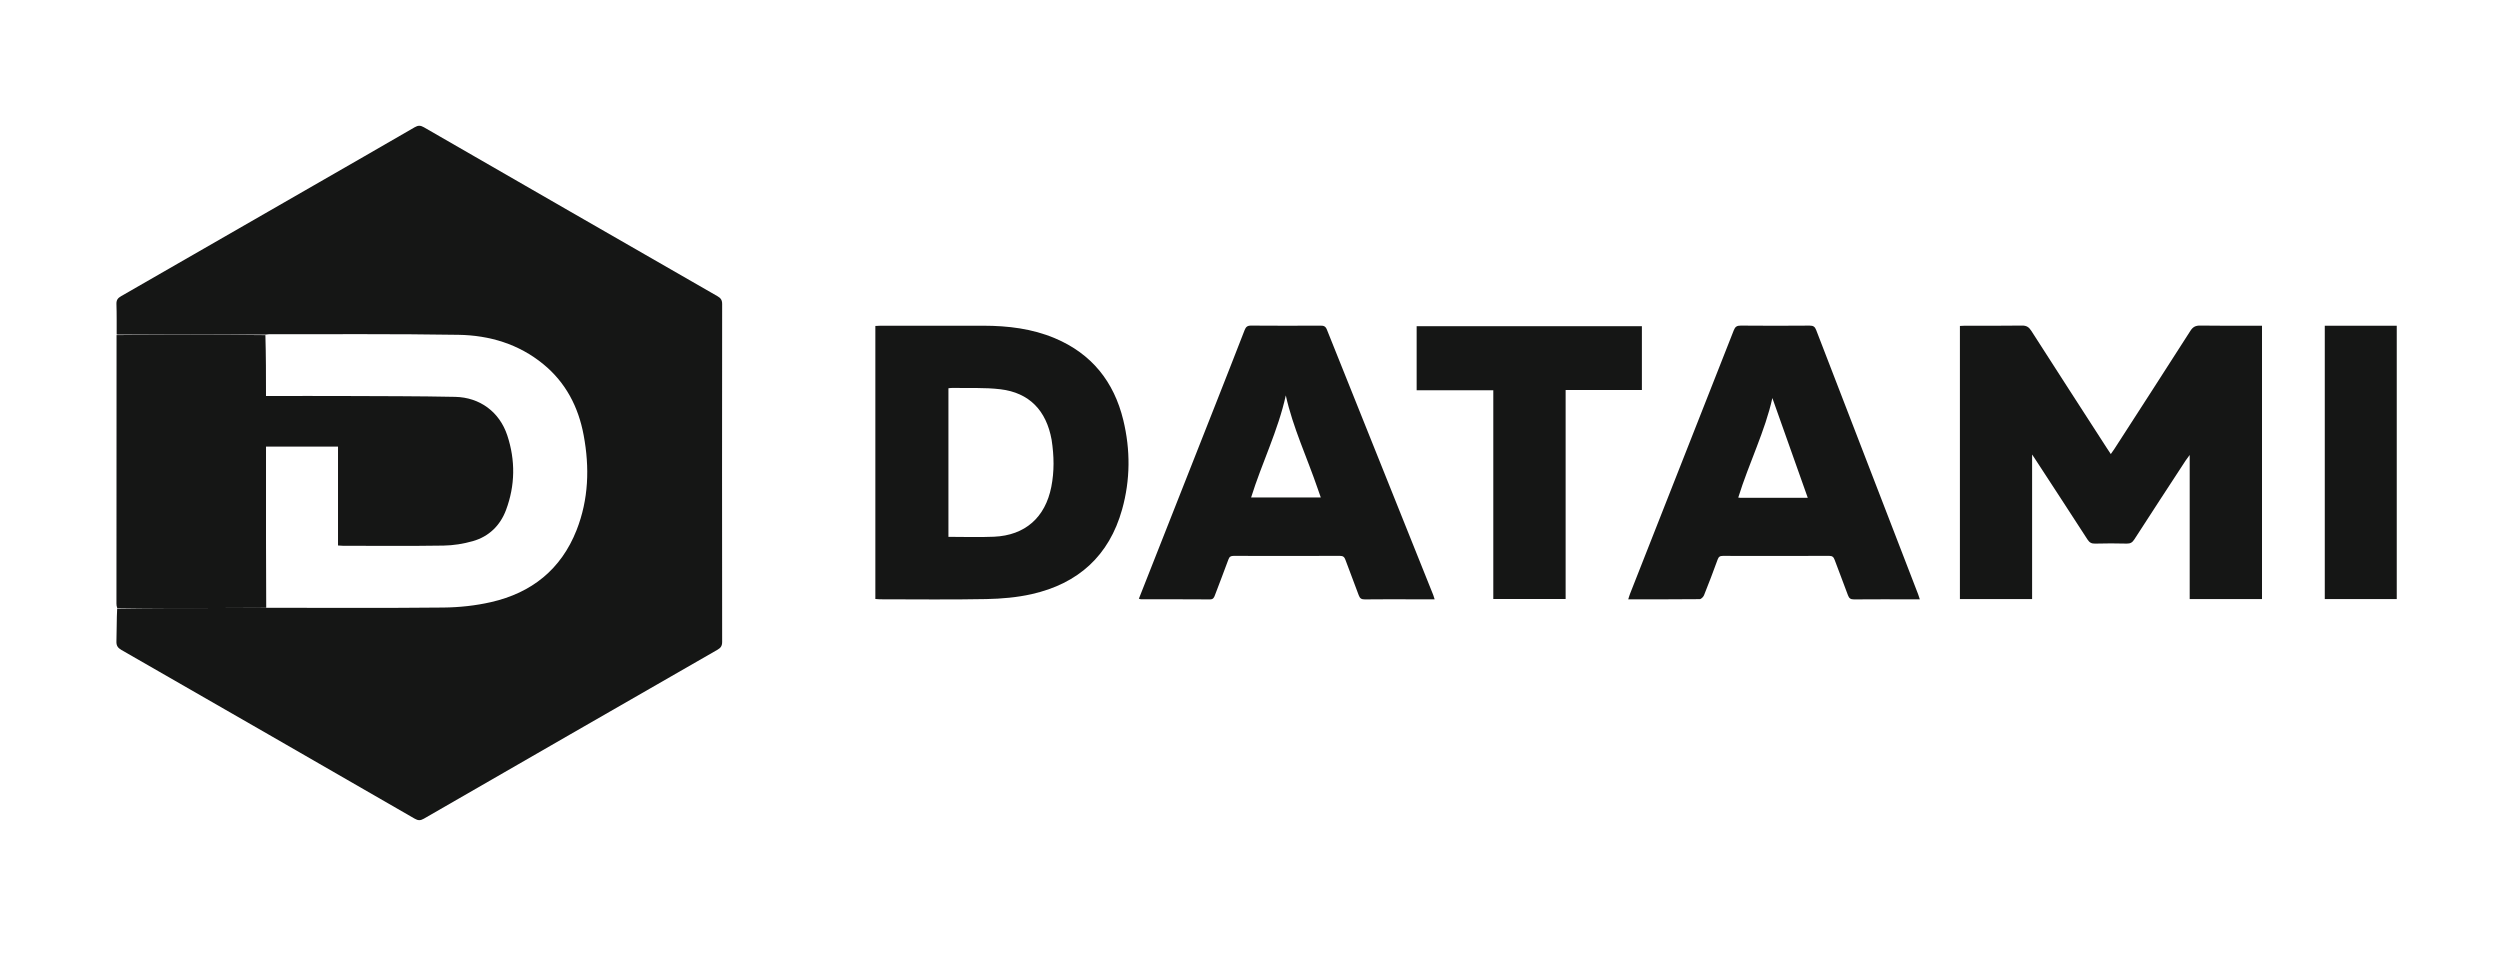
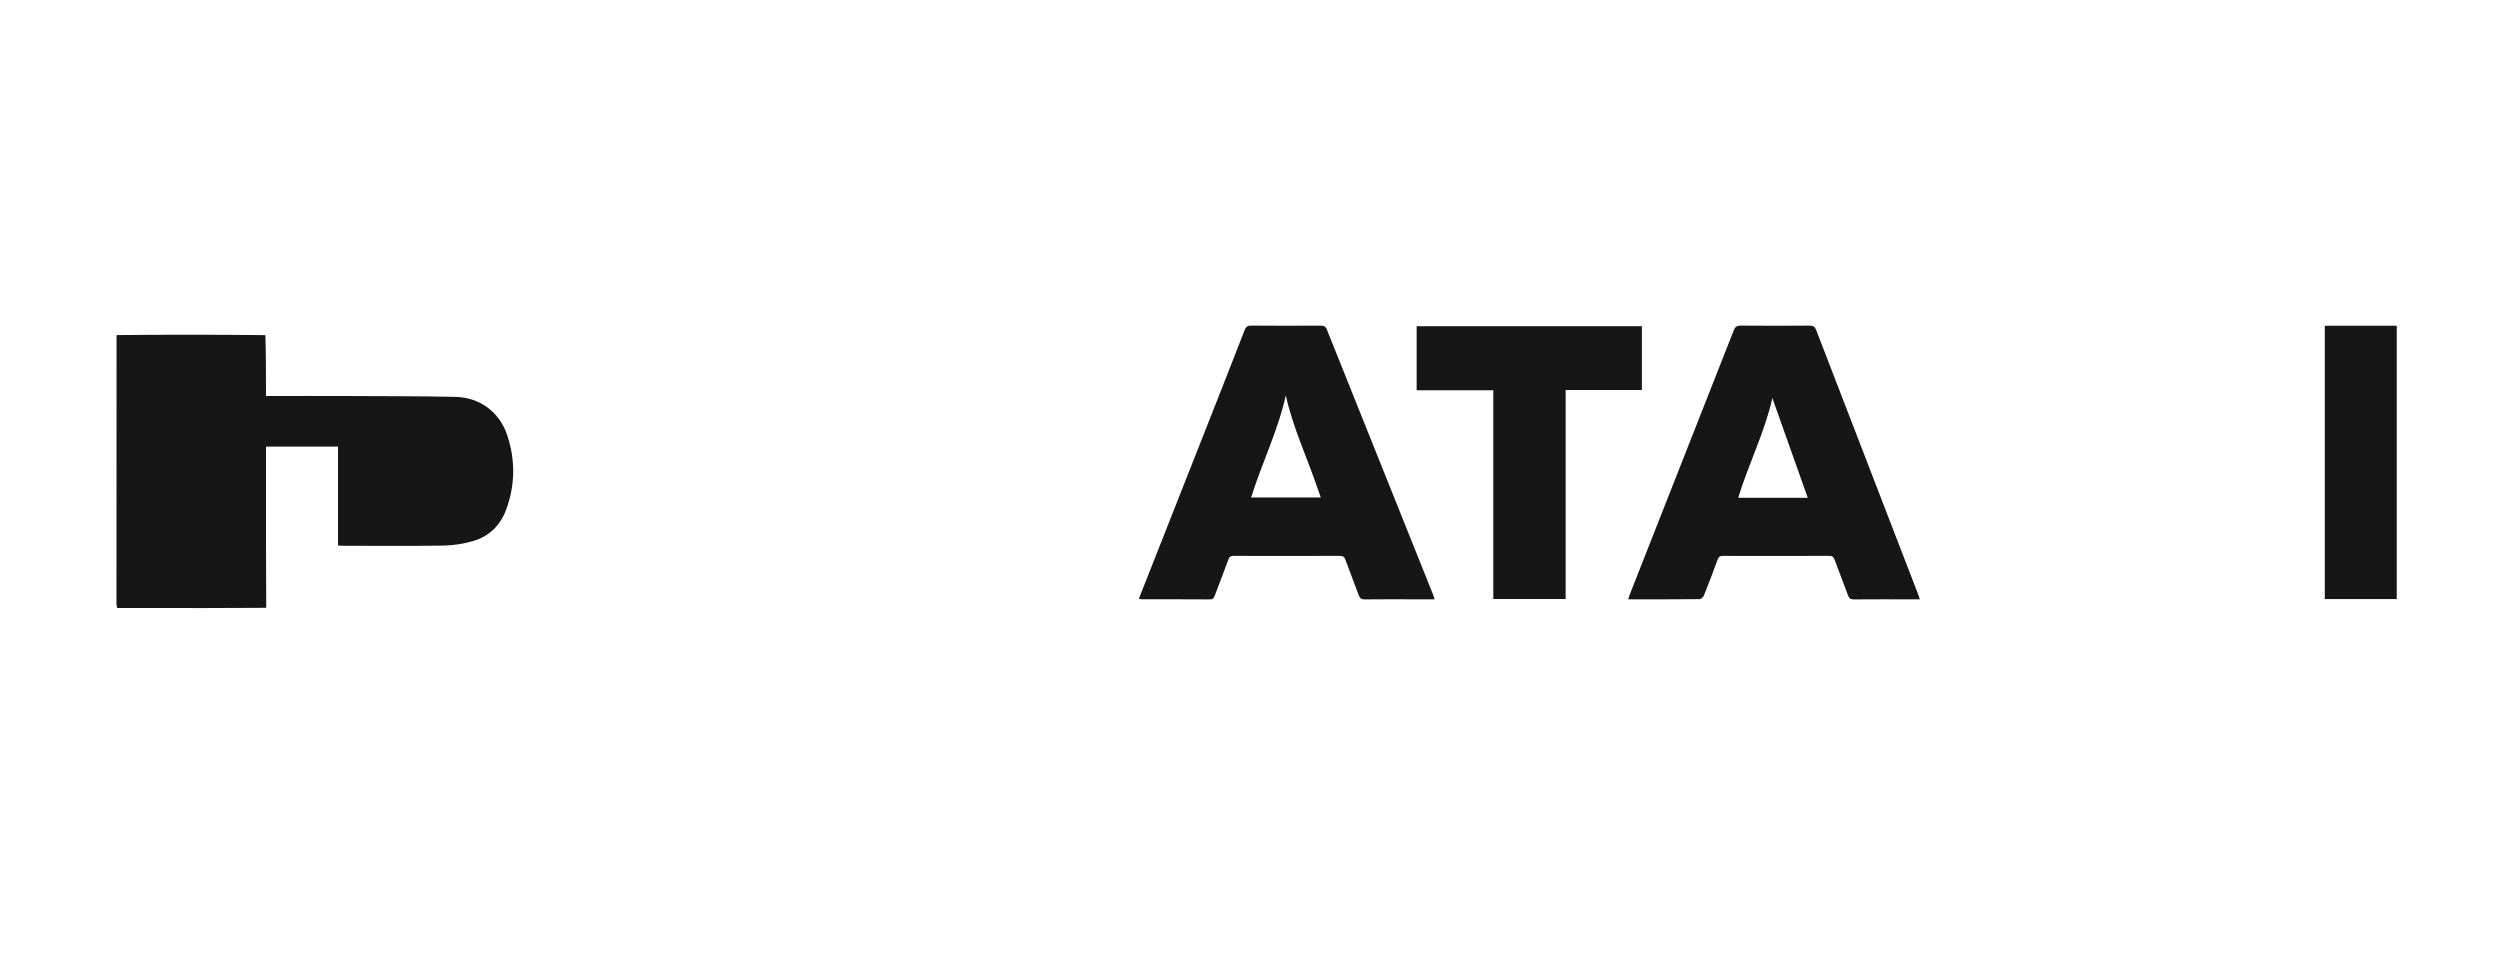
<svg xmlns="http://www.w3.org/2000/svg" width="191" height="74" viewBox="0 0 191 74" fill="none">
-   <path d="M8.913 25.561C8.91 24.784 8.923 24.007 8.896 23.231C8.886 22.929 8.995 22.776 9.247 22.631C14.153 19.817 19.055 16.994 23.958 14.173C26.534 12.691 29.113 11.214 31.683 9.722C31.941 9.573 32.122 9.571 32.382 9.721C39.856 14.032 47.336 18.334 54.818 22.631C55.069 22.774 55.172 22.926 55.172 23.228C55.162 31.833 55.162 40.438 55.172 49.042C55.172 49.346 55.066 49.497 54.817 49.64C47.335 53.937 39.855 58.239 32.381 62.549C32.12 62.7 31.939 62.695 31.682 62.546C24.22 58.243 16.753 53.947 9.282 49.66C8.999 49.497 8.882 49.329 8.895 48.993C8.924 48.174 8.905 47.353 8.951 46.493C11.282 46.453 13.568 46.456 15.854 46.454C17.349 46.452 18.844 46.442 20.376 46.435C24.903 46.434 29.393 46.463 33.882 46.416C35.094 46.404 36.33 46.272 37.512 46.002C40.609 45.297 42.866 43.51 44.05 40.503C44.977 38.146 45.049 35.712 44.592 33.251C44.191 31.092 43.228 29.231 41.509 27.822C39.63 26.282 37.4 25.618 35.029 25.58C30.21 25.502 25.389 25.54 20.569 25.533C20.484 25.532 20.399 25.555 20.272 25.564C16.458 25.561 12.685 25.561 8.913 25.561Z" fill="#151615" />
  <path d="M8.905 25.601C12.685 25.561 16.458 25.561 20.276 25.604C20.322 27.168 20.322 28.69 20.322 30.254C20.52 30.254 20.675 30.254 20.83 30.254C22.643 30.254 24.457 30.247 26.27 30.255C29.104 30.268 31.939 30.262 34.773 30.32C36.662 30.359 38.164 31.472 38.757 33.266C39.384 35.161 39.362 37.084 38.662 38.959C38.218 40.149 37.353 40.994 36.12 41.344C35.399 41.549 34.631 41.672 33.882 41.683C31.321 41.724 28.759 41.699 26.198 41.698C26.087 41.698 25.977 41.685 25.824 41.675C25.824 39.14 25.824 36.631 25.824 34.122C23.973 34.122 22.166 34.122 20.323 34.122C20.323 34.298 20.323 34.453 20.323 34.608C20.323 36.81 20.321 39.012 20.323 41.214C20.326 42.955 20.334 44.696 20.339 46.437C18.844 46.443 17.349 46.452 15.854 46.454C13.568 46.456 11.282 46.453 8.957 46.453C8.911 46.339 8.897 46.225 8.897 46.111C8.896 39.287 8.897 32.464 8.905 25.601Z" fill="#151615" />
-   <path d="M155.253 43.951C155.253 44.581 155.253 45.167 155.253 45.77C153.398 45.77 151.578 45.77 149.737 45.77C149.737 38.816 149.737 31.873 149.737 24.903C149.869 24.896 149.994 24.884 150.119 24.884C151.572 24.883 153.026 24.897 154.478 24.874C154.829 24.869 155.011 24.993 155.193 25.277C157.106 28.264 159.032 31.242 160.956 34.223C161.049 34.368 161.146 34.51 161.265 34.69C161.366 34.547 161.458 34.425 161.54 34.297C163.478 31.292 165.42 28.289 167.346 25.276C167.54 24.972 167.744 24.868 168.103 24.874C169.527 24.898 170.951 24.884 172.376 24.884C172.515 24.884 172.655 24.884 172.817 24.884C172.817 31.867 172.817 38.809 172.817 45.769C170.973 45.769 169.151 45.769 167.292 45.769C167.292 42.133 167.292 38.515 167.292 34.76C167.14 34.969 167.058 35.071 166.987 35.179C165.676 37.187 164.362 39.194 163.063 41.21C162.912 41.444 162.761 41.538 162.479 41.531C161.674 41.51 160.868 41.509 160.063 41.532C159.78 41.54 159.629 41.442 159.48 41.212C158.14 39.137 156.788 37.07 155.439 35.001C155.401 34.943 155.362 34.887 155.253 34.726C155.253 37.86 155.253 40.884 155.253 43.951Z" fill="#151615" />
-   <path d="M66.877 30.135C66.877 28.369 66.877 26.646 66.877 24.903C67.046 24.895 67.172 24.884 67.297 24.884C69.915 24.884 72.533 24.88 75.151 24.885C77.018 24.889 78.853 25.109 80.59 25.84C83.404 27.024 85.11 29.166 85.82 32.097C86.371 34.37 86.361 36.662 85.729 38.921C84.74 42.463 82.368 44.592 78.823 45.391C77.698 45.645 76.52 45.746 75.364 45.769C72.646 45.822 69.927 45.787 67.209 45.786C67.111 45.786 67.013 45.772 66.877 45.762C66.877 40.558 66.877 35.368 66.877 30.135ZM80.344 33.601C79.937 31.356 78.638 30.006 76.435 29.74C75.228 29.595 73.995 29.663 72.773 29.637C72.665 29.635 72.556 29.654 72.46 29.663C72.46 33.472 72.46 37.247 72.46 41.015C73.641 41.015 74.792 41.056 75.94 41.006C78.319 40.903 79.861 39.534 80.321 37.191C80.551 36.02 80.535 34.848 80.344 33.601Z" fill="#151615" />
  <path d="M92.973 30.622C93.688 28.803 94.394 27.016 95.087 25.224C95.182 24.978 95.297 24.874 95.581 24.876C97.35 24.891 99.12 24.887 100.889 24.879C101.129 24.878 101.27 24.923 101.372 25.177C104.076 31.941 106.79 38.701 109.501 45.462C109.537 45.552 109.561 45.647 109.606 45.787C108.94 45.787 108.311 45.787 107.682 45.787C106.545 45.787 105.409 45.779 104.272 45.794C104.014 45.797 103.894 45.717 103.806 45.474C103.479 44.571 103.121 43.679 102.793 42.776C102.713 42.553 102.613 42.467 102.366 42.468C99.661 42.478 96.956 42.477 94.252 42.469C94.03 42.468 93.927 42.532 93.85 42.745C93.517 43.662 93.16 44.57 92.817 45.482C92.748 45.664 92.687 45.796 92.437 45.794C90.682 45.781 88.927 45.786 87.172 45.784C87.132 45.784 87.092 45.764 87.01 45.742C88.997 40.705 90.978 35.679 92.973 30.622ZM100.679 37.351C99.862 34.955 98.773 32.653 98.235 30.209C97.648 32.885 96.406 35.373 95.585 38.006C97.371 38.006 99.117 38.006 100.908 38.006C100.83 37.786 100.764 37.602 100.679 37.351Z" fill="#151615" />
  <path d="M146.01 45.788C144.529 45.788 143.09 45.781 141.651 45.794C141.395 45.796 141.272 45.721 141.184 45.477C140.857 44.574 140.499 43.681 140.169 42.779C140.089 42.561 139.999 42.467 139.747 42.468C137.041 42.478 134.336 42.477 131.631 42.47C131.411 42.469 131.307 42.53 131.228 42.747C130.897 43.664 130.548 44.575 130.185 45.48C130.134 45.606 129.969 45.773 129.855 45.775C128.058 45.793 126.26 45.788 124.397 45.788C124.451 45.623 124.484 45.494 124.533 45.371C127.177 38.659 129.823 31.948 132.461 25.233C132.567 24.963 132.698 24.873 132.992 24.876C134.747 24.892 136.503 24.891 138.258 24.877C138.534 24.875 138.659 24.961 138.756 25.215C141.349 31.947 143.949 38.677 146.547 45.407C146.587 45.512 146.619 45.62 146.674 45.788C146.441 45.788 146.247 45.788 146.01 45.788ZM135.523 38.032C136.379 38.032 137.236 38.032 138.113 38.032C137.173 35.382 136.254 32.793 135.408 30.409C134.87 32.889 133.621 35.376 132.802 38.014C132.876 38.023 132.905 38.03 132.933 38.03C133.768 38.031 134.602 38.031 135.523 38.032Z" fill="#151615" />
  <path d="M123.305 29.797C122.058 29.797 120.854 29.797 119.614 29.797C119.614 35.141 119.614 40.441 119.614 45.764C117.758 45.764 115.939 45.764 114.088 45.764C114.088 40.461 114.088 35.159 114.088 29.814C112.124 29.814 110.191 29.814 108.232 29.814C108.232 28.166 108.232 26.561 108.232 24.92C113.951 24.92 119.68 24.92 125.44 24.92C125.44 26.52 125.44 28.135 125.44 29.797C124.747 29.797 124.047 29.797 123.305 29.797Z" fill="#151615" />
  <path d="M180.38 24.884C181.312 24.884 182.201 24.884 183.112 24.884C183.112 31.864 183.112 38.806 183.112 45.767C181.274 45.767 179.454 45.767 177.613 45.767C177.613 38.811 177.613 31.869 177.613 24.884C178.532 24.884 179.434 24.884 180.38 24.884Z" fill="#151615" />
</svg>